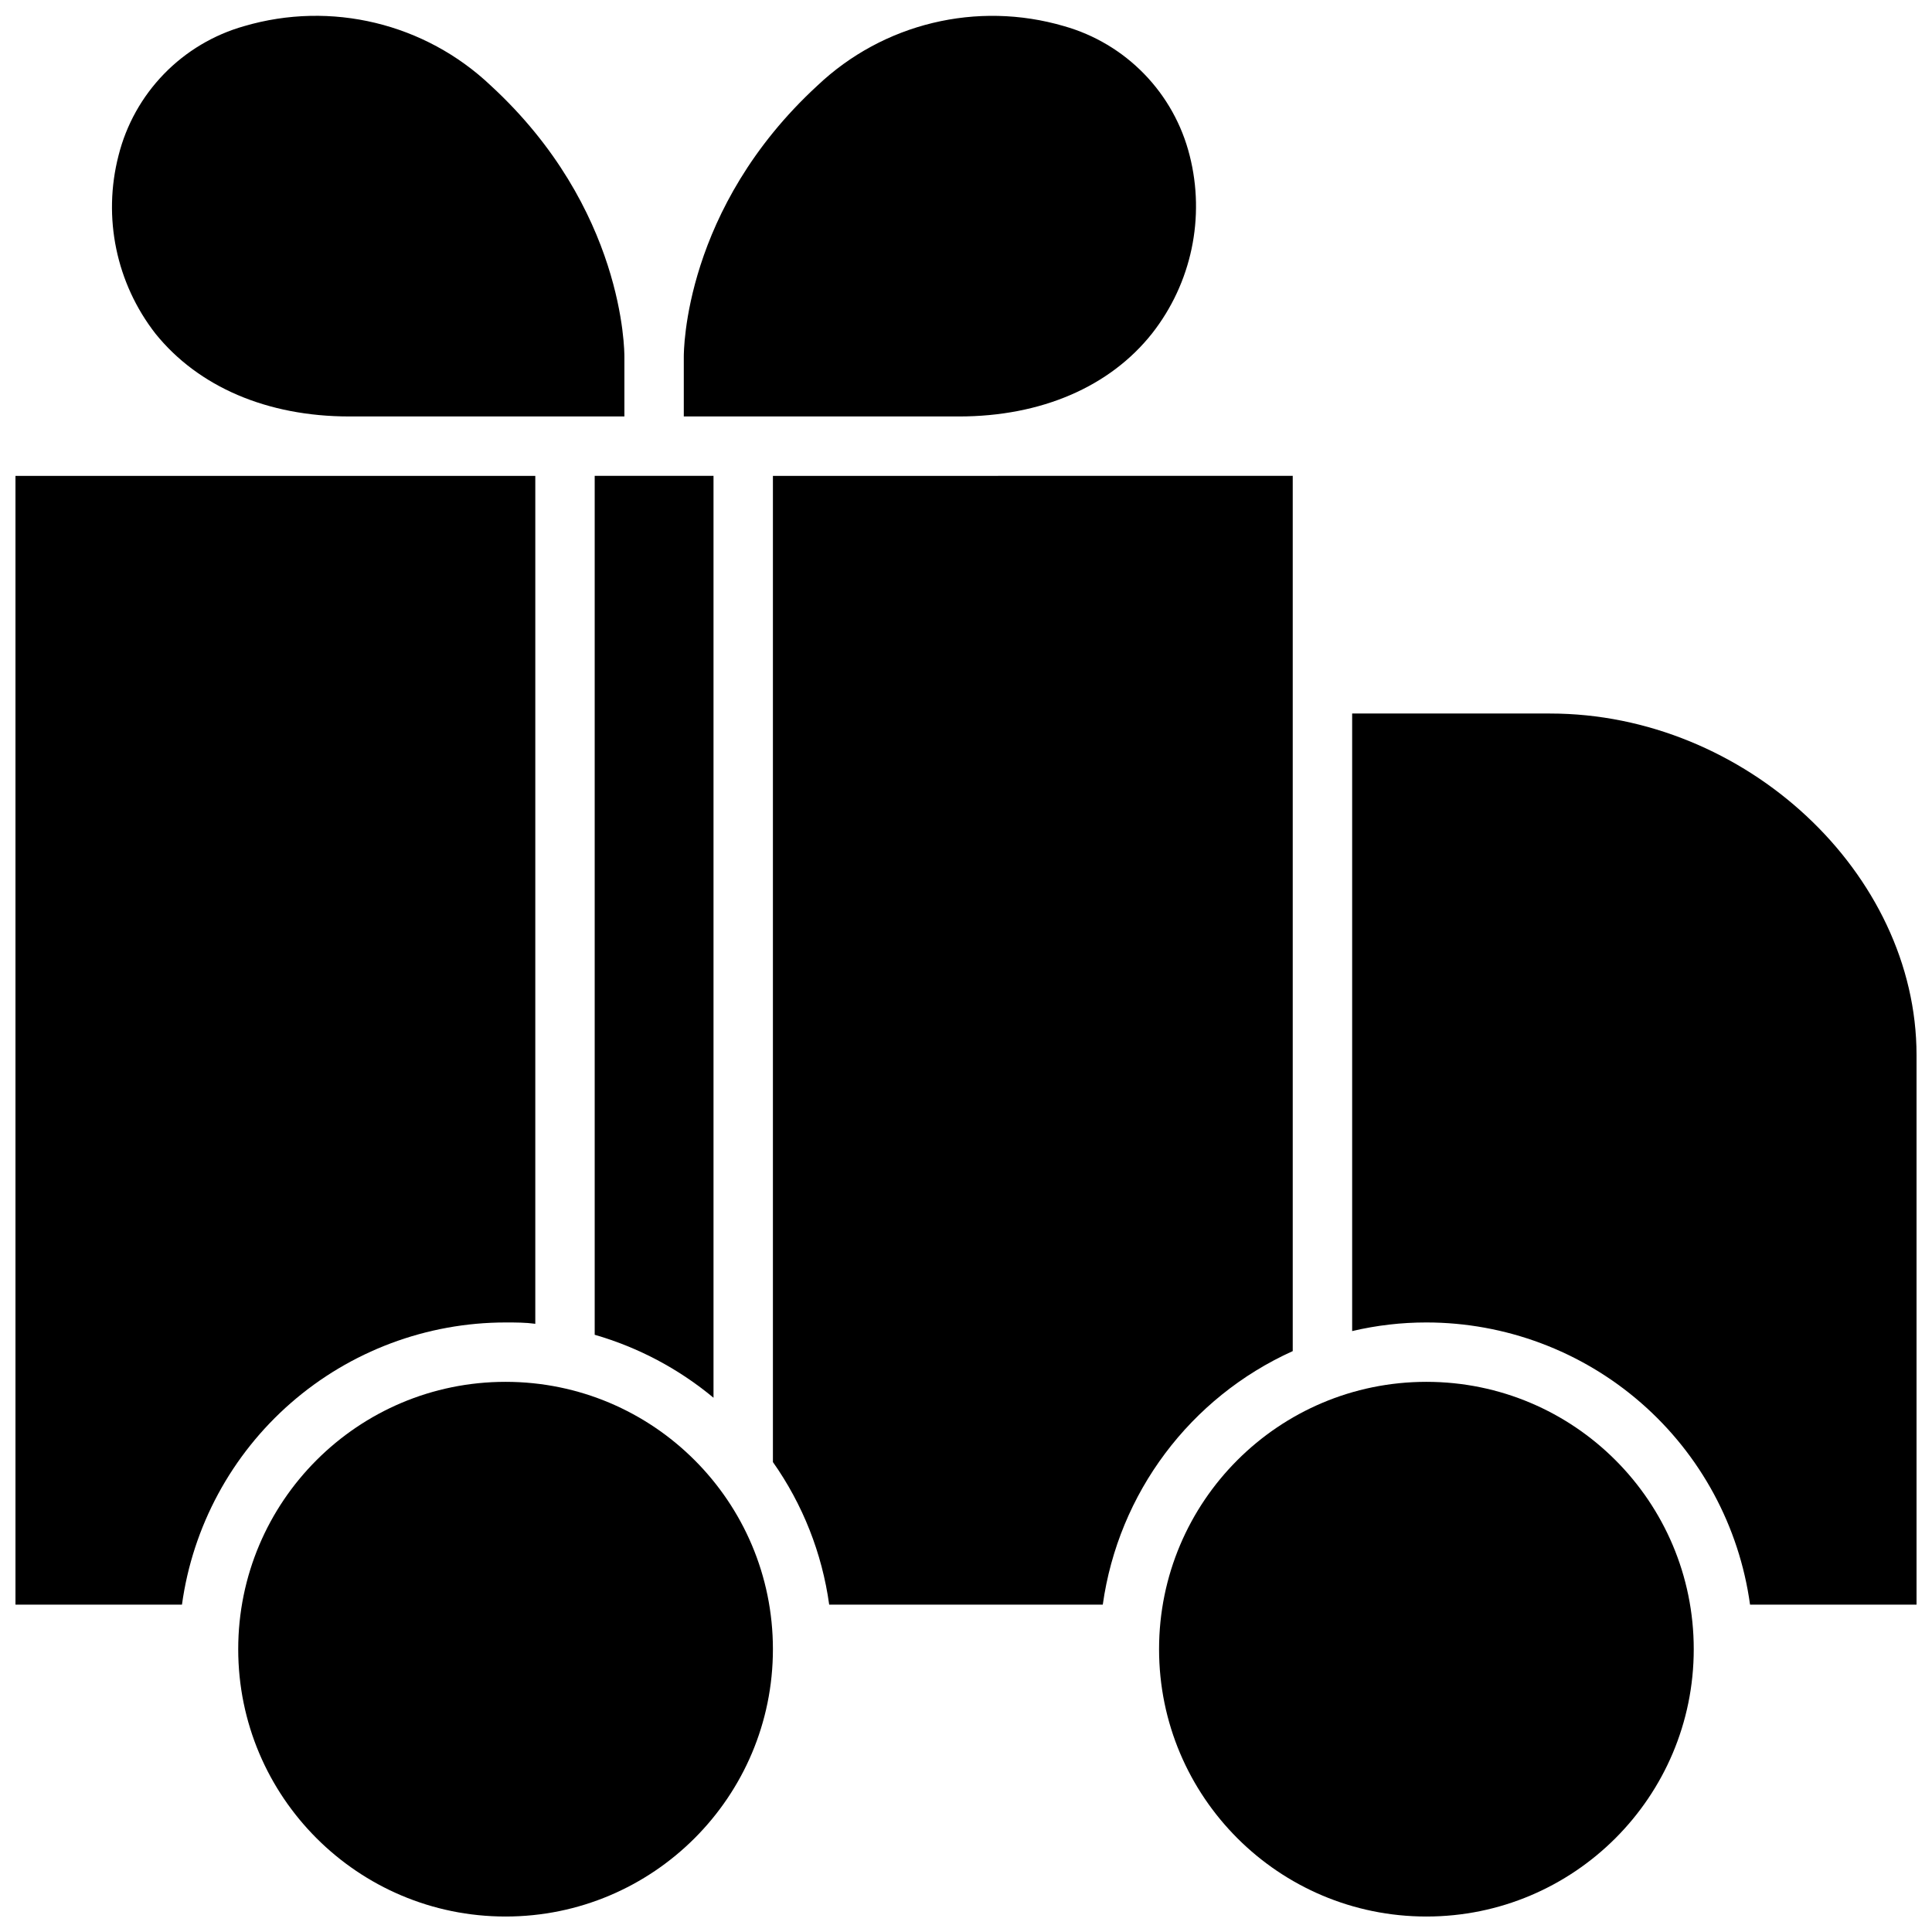
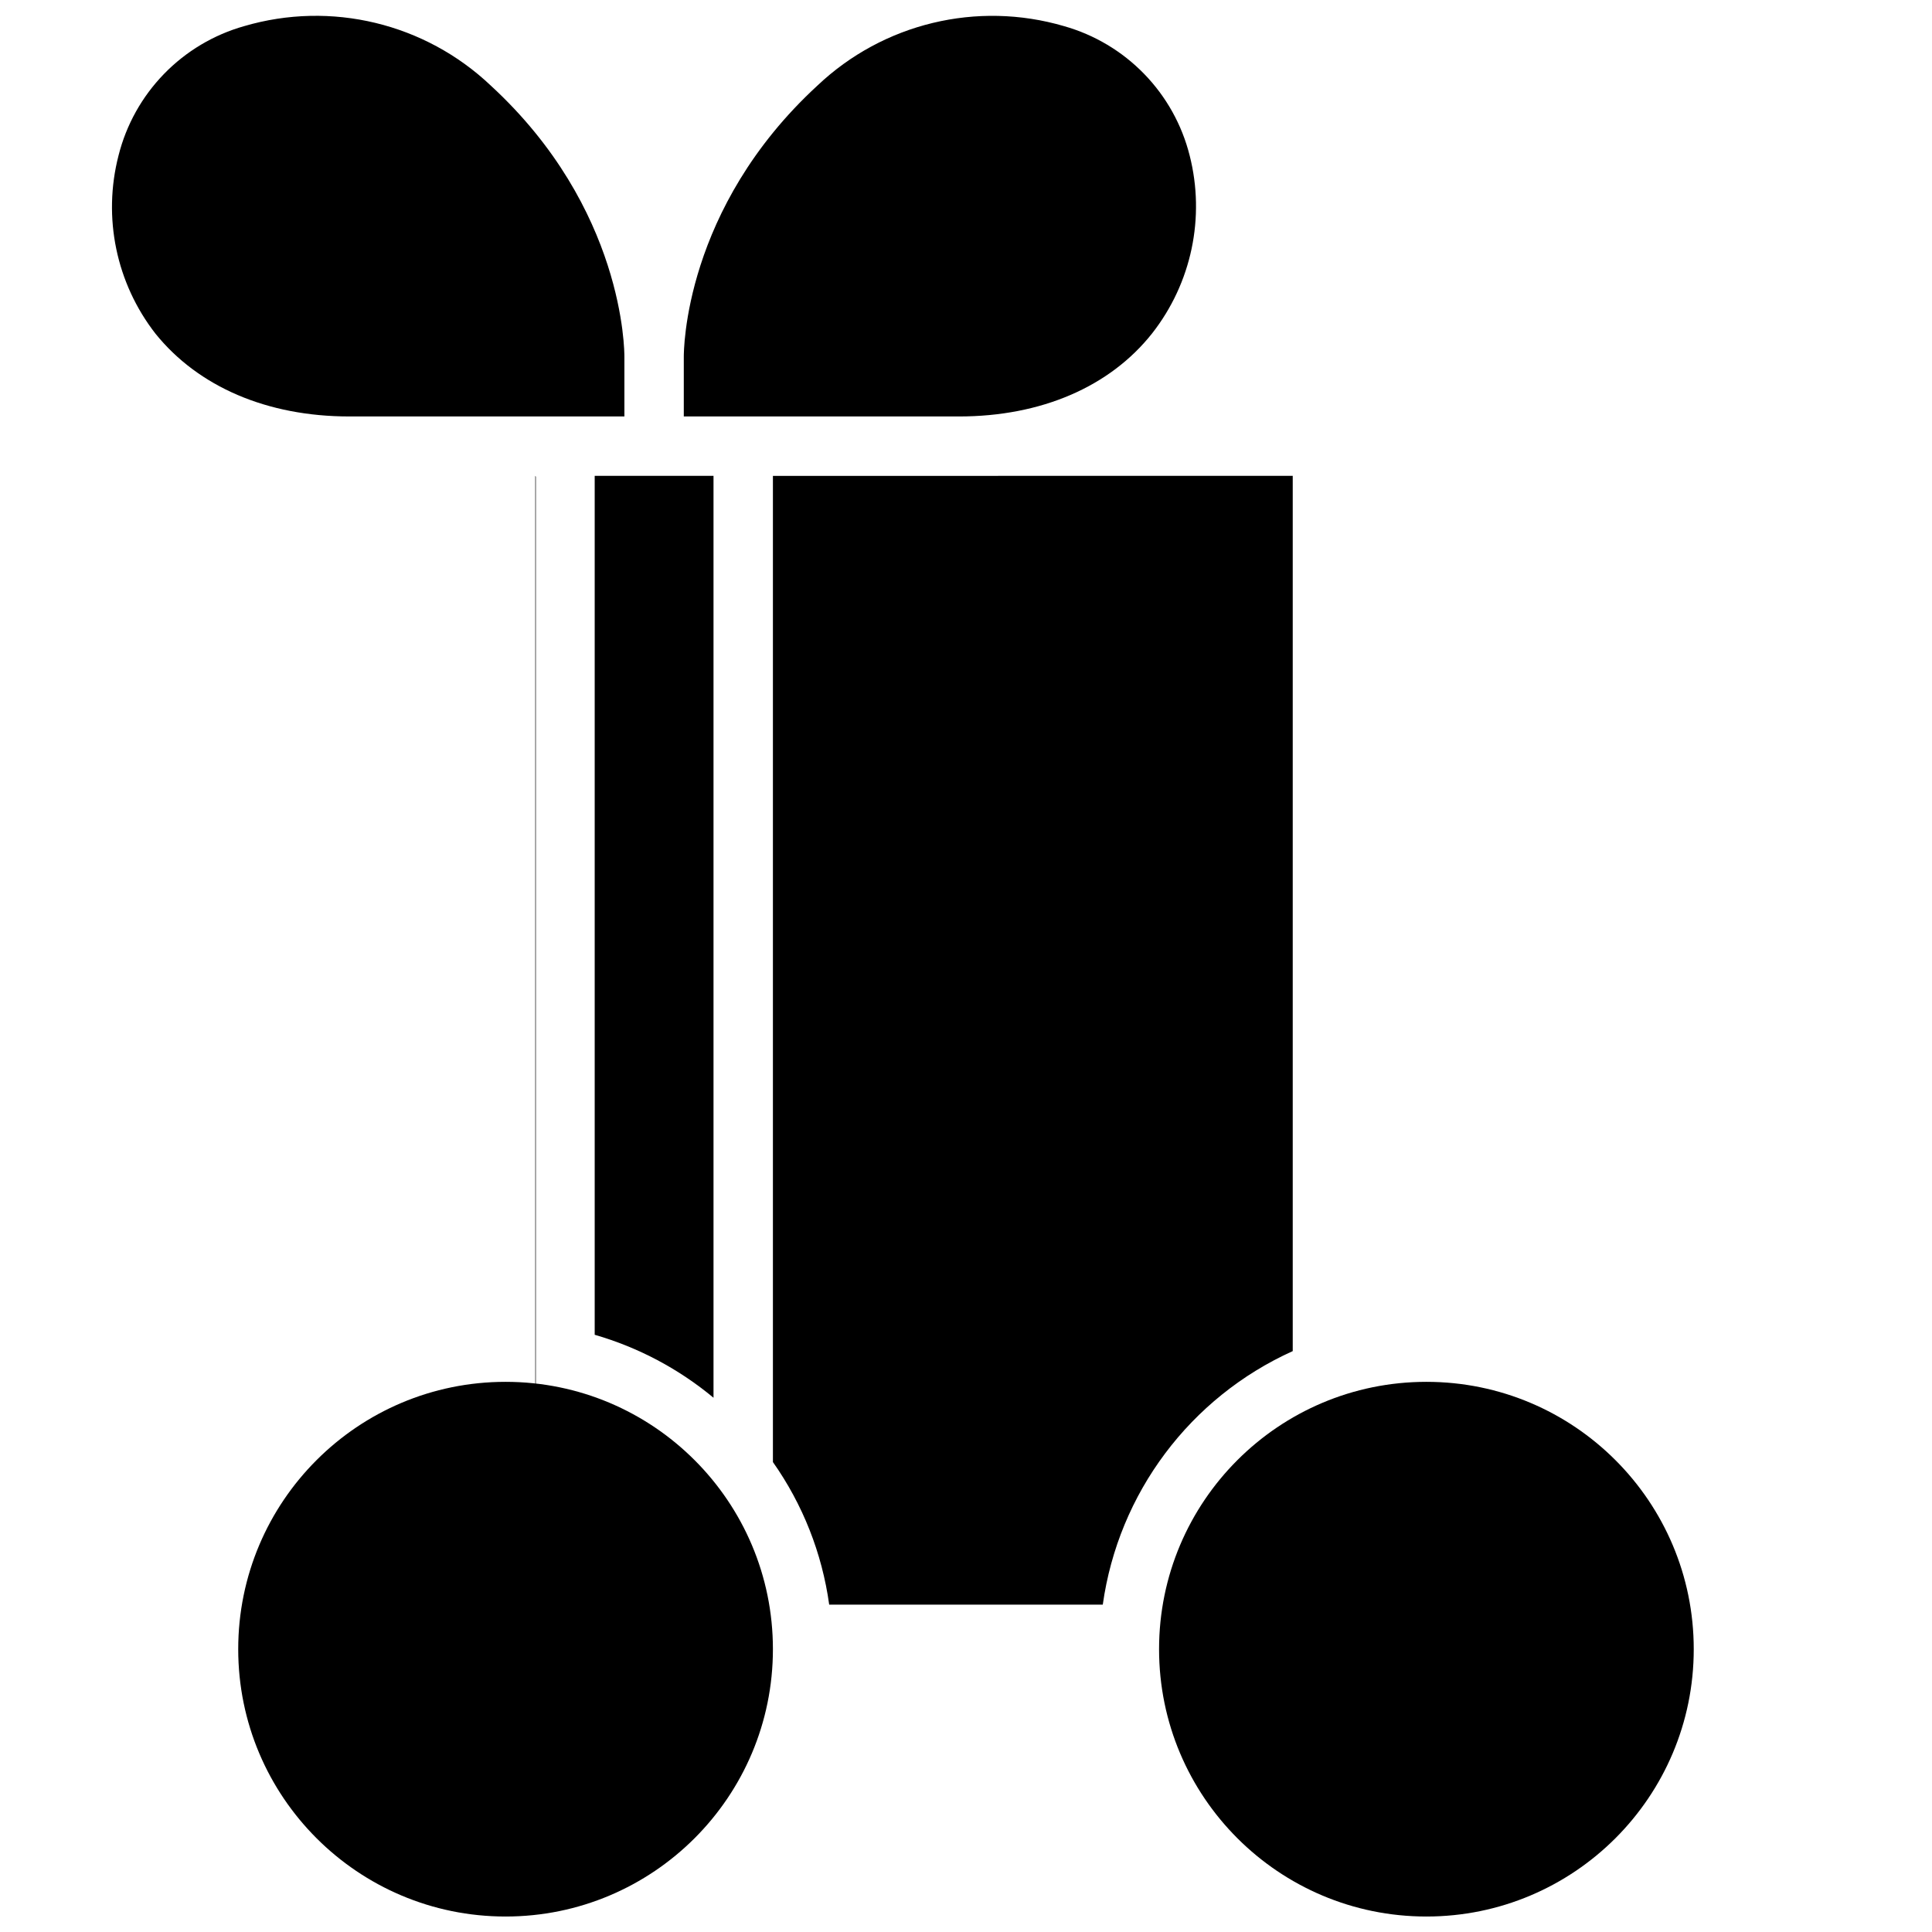
<svg xmlns="http://www.w3.org/2000/svg" width="800px" height="800px" version="1.1" viewBox="144 144 512 512">
  <defs>
    <clipPath id="f">
      <path d="m451 510h142v141.9h-142z" />
    </clipPath>
    <clipPath id="e">
      <path d="m502 333h149.9v237h-149.9z" />
    </clipPath>
    <clipPath id="d">
      <path d="m325 148.09h136v106.91h-136z" />
    </clipPath>
    <clipPath id="c">
      <path d="m173 148.09h137v106.91h-137z" />
    </clipPath>
    <clipPath id="b">
      <path d="m207 510h142v141.9h-142z" />
    </clipPath>
    <clipPath id="a">
      <path d="m148.09 270h137.91v300h-137.91z" />
    </clipPath>
  </defs>
  <g clip-path="url(#f)">
    <path d="m592.86 581.05c0 39.129-31.719 70.848-70.848 70.848s-70.848-31.719-70.848-70.848c0-39.129 31.719-70.848 70.848-70.848s70.848 31.719 70.848 70.848" />
  </g>
  <g clip-path="url(#e)">
-     <path d="m554.8 333.09h-52.465v163.66c6.449-1.523 13.051-2.289 19.68-2.285 20.918 0.008 41.125 7.582 56.891 21.328 15.766 13.746 26.023 32.734 28.875 53.457h44.121v-145.63c0-48.215-45.383-90.527-97.102-90.527z" />
-   </g>
+     </g>
  <g clip-path="url(#d)">
    <path d="m459.27 185.21c-2.043-8.141-6.199-15.594-12.047-21.613-5.844-6.019-13.176-10.391-21.25-12.672-23.031-6.754-47.914-0.758-65.34 15.746-35.422 32.59-35.422 70.375-35.422 71.949v15.742l72.934 0.004c21.766 0 39.988-7.871 51.168-22.004 10.453-13.32 14.133-30.742 9.957-47.152z" />
  </g>
  <g clip-path="url(#c)">
    <path d="m274.05 166.67c-17.422-16.512-42.309-22.508-65.34-15.746-8.074 2.281-15.406 6.652-21.25 12.672-5.848 6.019-10.004 13.473-12.047 21.613-4.242 16.41-0.621 33.863 9.801 47.23 11.336 14.051 29.559 21.926 51.324 21.926h72.934v-15.746c0-1.574 0-39.359-35.422-71.949z" />
  </g>
  <g clip-path="url(#b)">
    <path d="m348.83 581.05c0 39.129-31.723 70.848-70.852 70.848-39.125 0-70.848-31.719-70.848-70.848 0-39.129 31.723-70.848 70.848-70.848 39.129 0 70.852 31.719 70.852 70.848" />
  </g>
  <g clip-path="url(#a)">
-     <path d="m285.86 270.11h-137.76v299.14h44.121c2.856-20.723 13.109-39.711 28.875-53.457 15.766-13.746 35.977-21.32 56.891-21.328 2.676 0 5.273 0 7.871 0.355z" />
+     <path d="m285.86 270.11v299.14h44.121c2.856-20.723 13.109-39.711 28.875-53.457 15.766-13.746 35.977-21.32 56.891-21.328 2.676 0 5.273 0 7.871 0.355z" />
  </g>
  <path d="m301.6 497.73c11.535 3.328 22.258 9.012 31.488 16.688v-244.31h-31.488z" />
  <path d="m348.83 270.11v261.35c7.918 11.223 13.031 24.18 14.914 37.785h72.504c4.141-29.551 23.145-54.914 50.34-67.188v-231.95z" />
</svg>